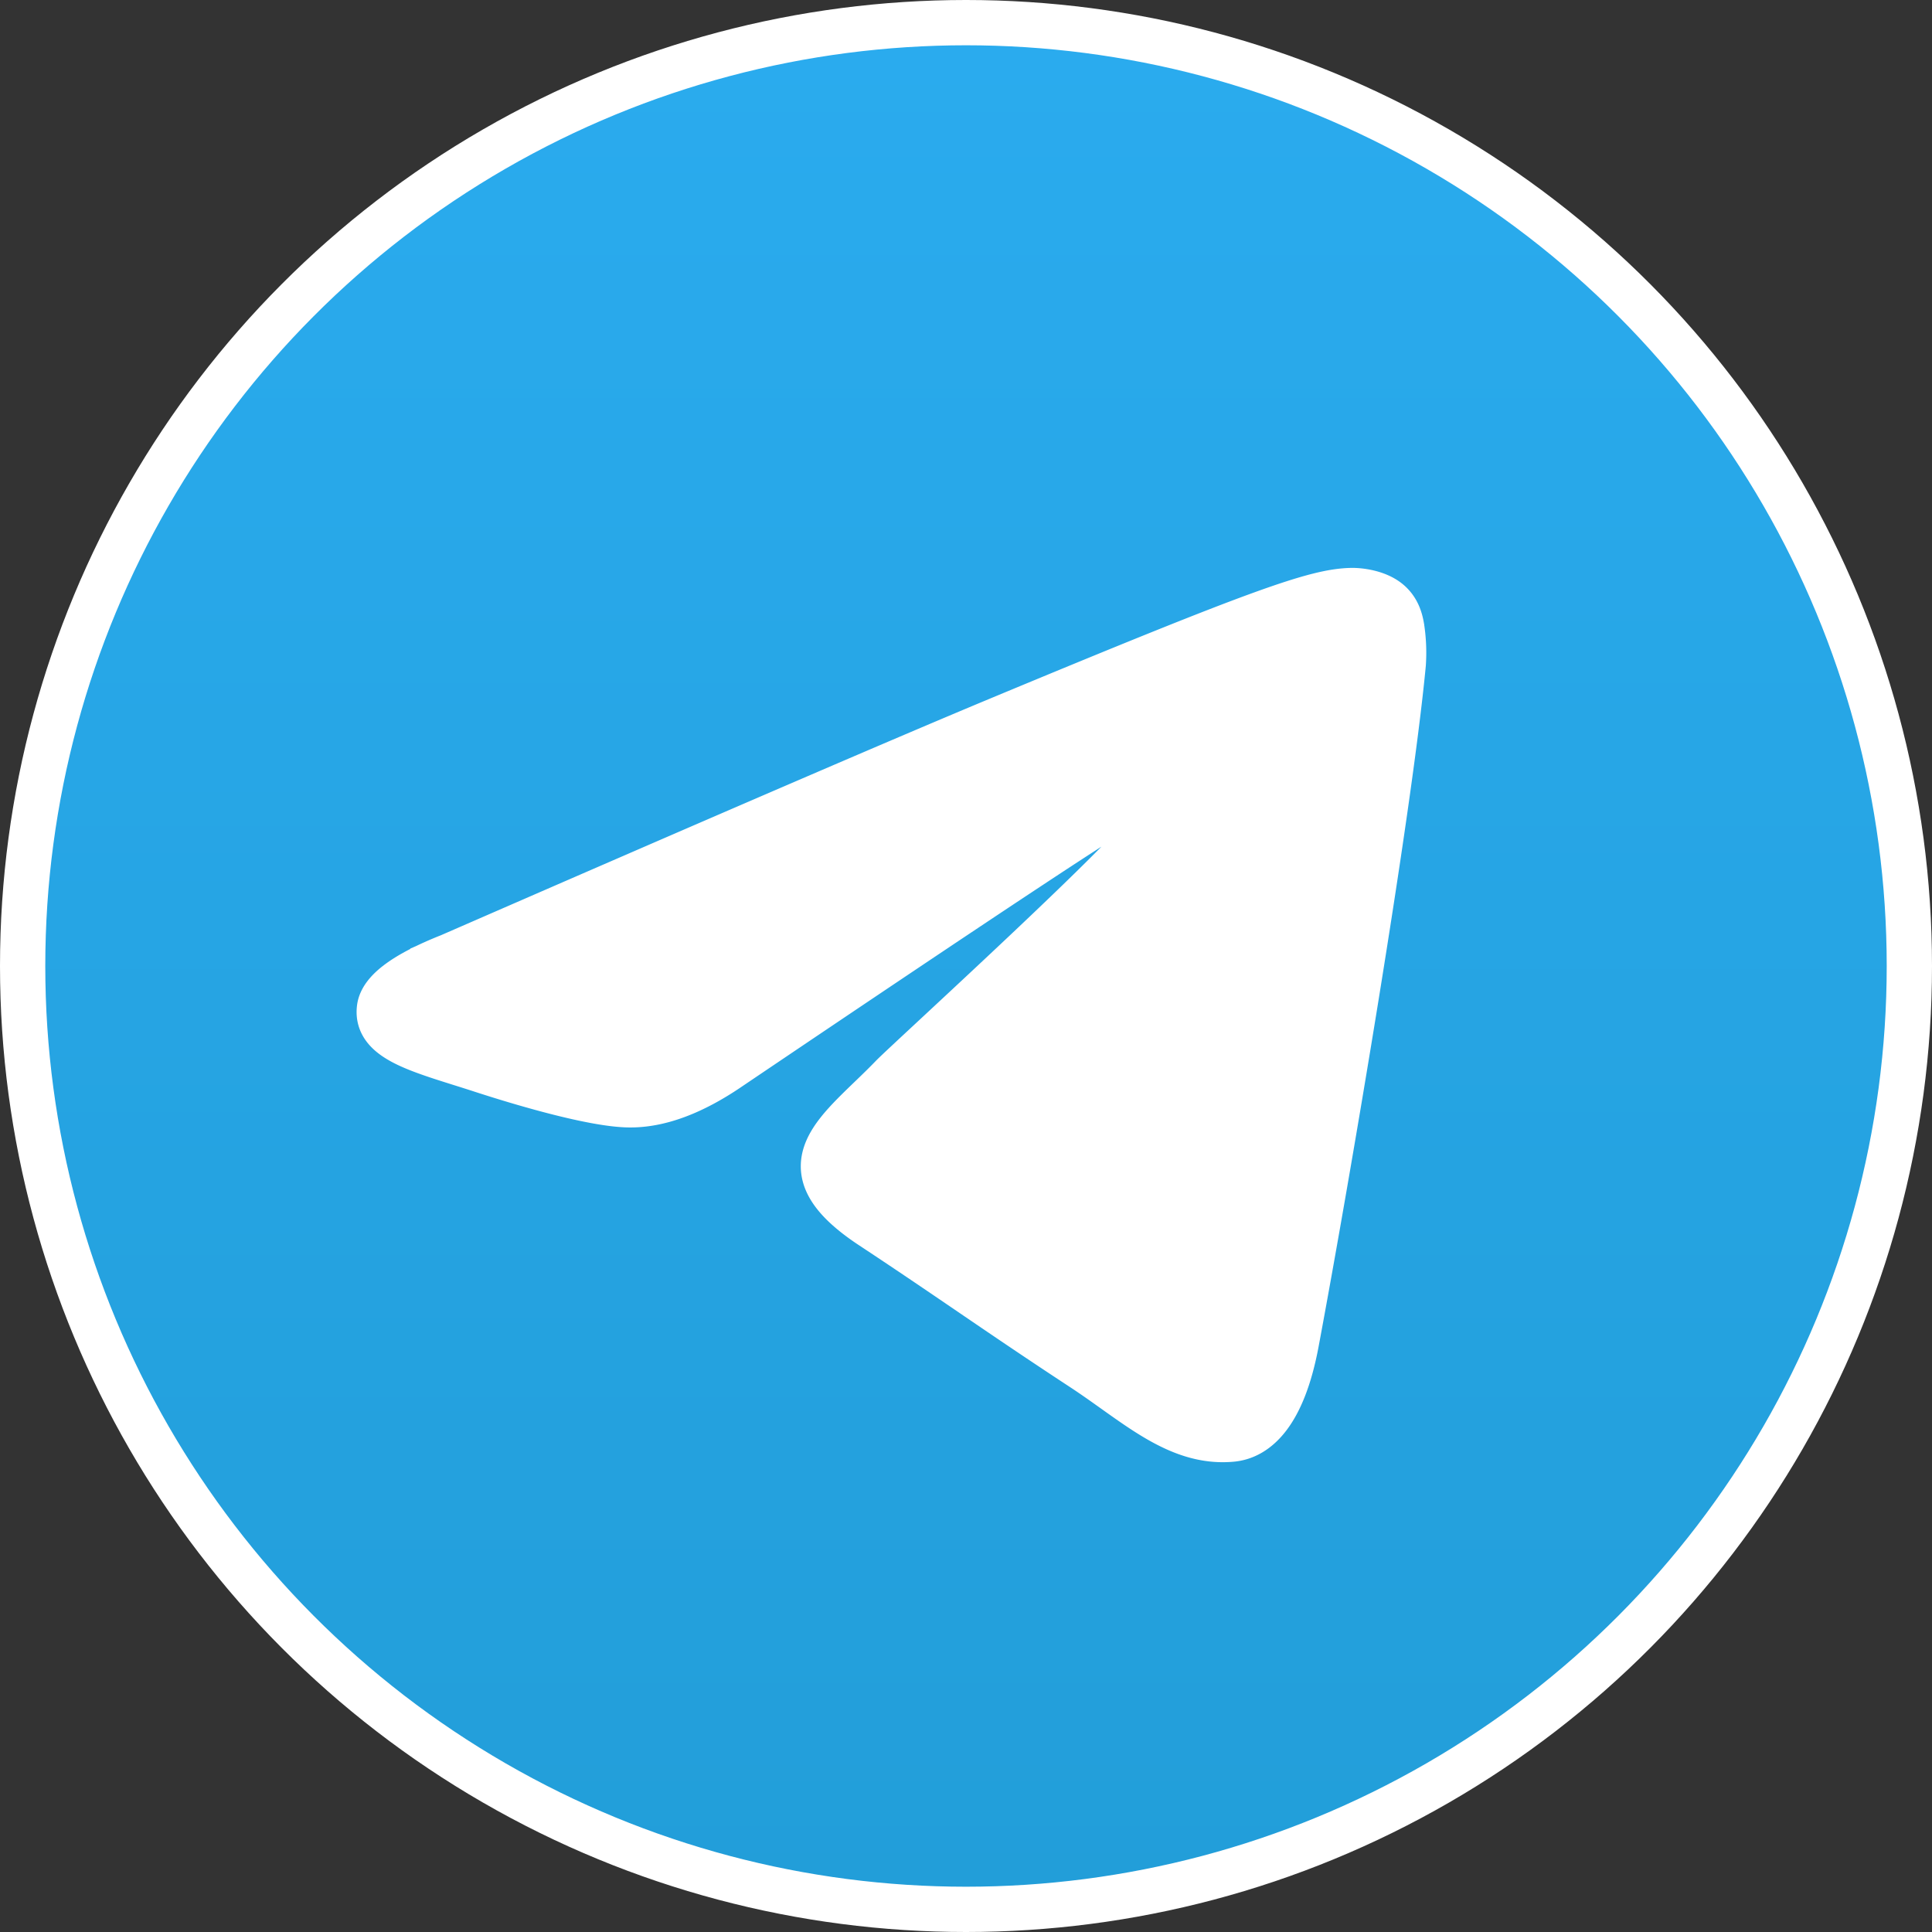
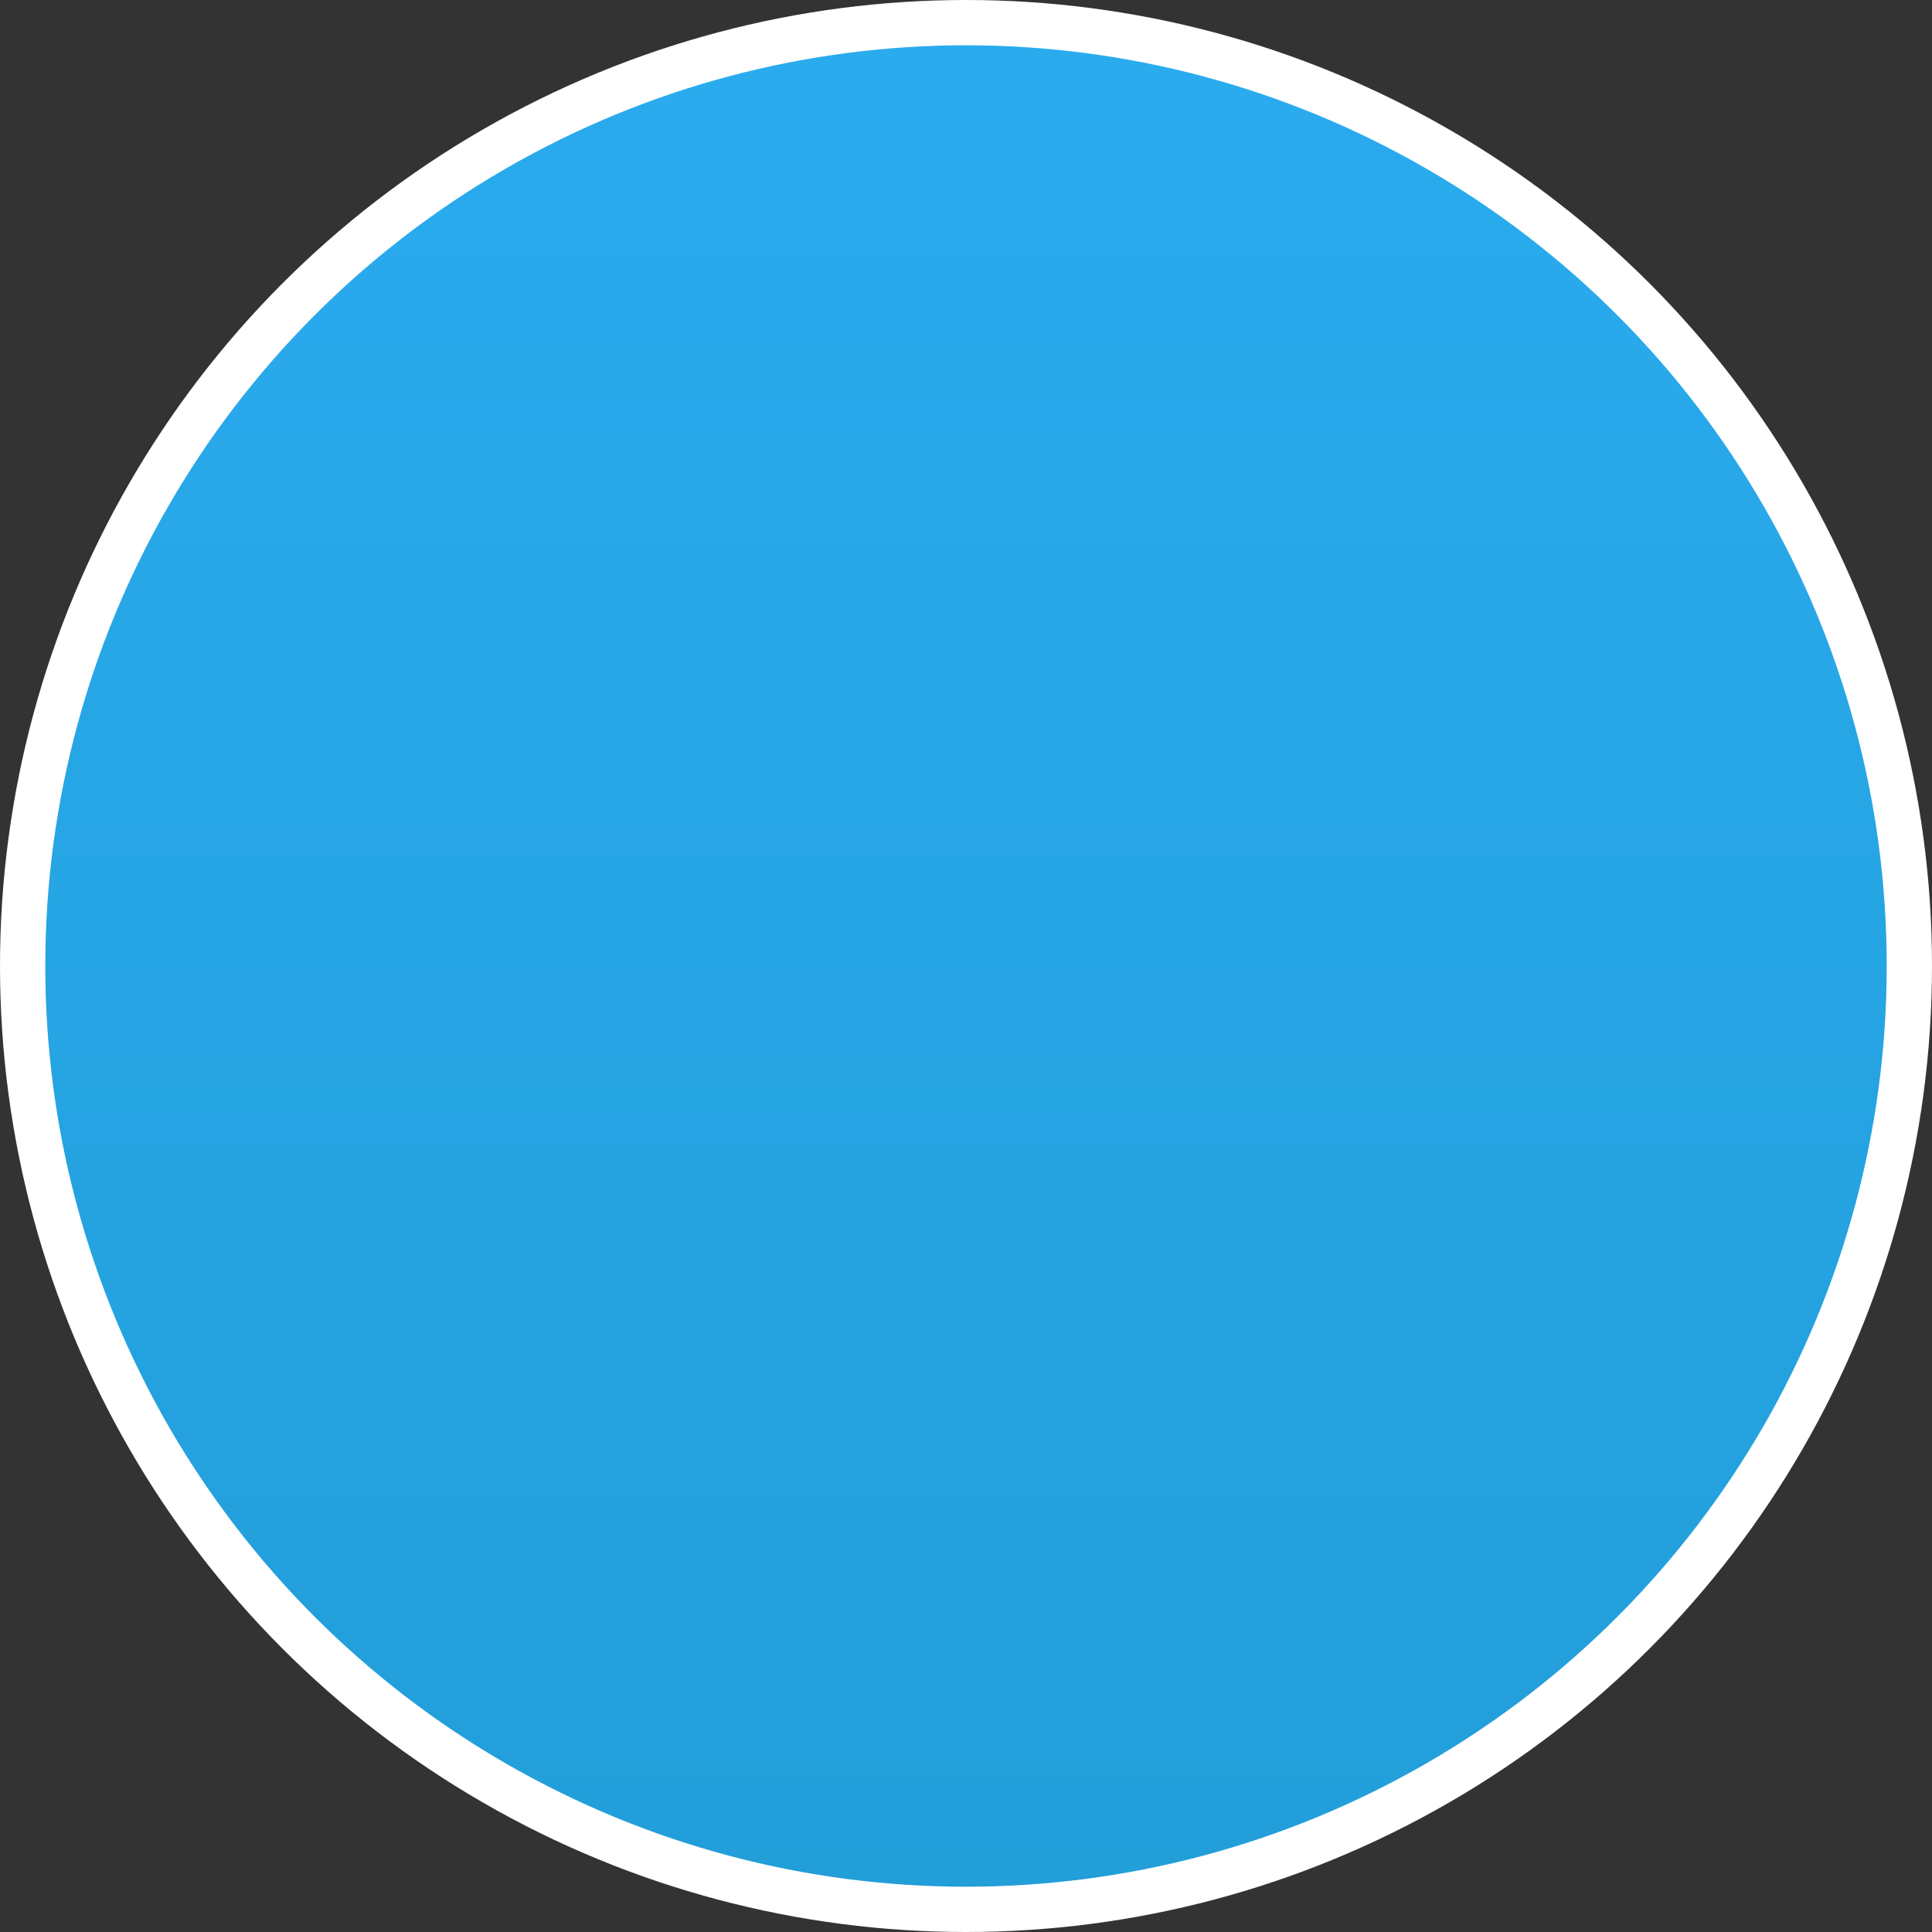
<svg xmlns="http://www.w3.org/2000/svg" data-name="Layer 1" viewBox="0 0 1024 1024">
  <rect x="0" y="0" width="1024" height="1024" fill="#333333" stroke="none" />
  <defs>
    <linearGradient id="a" x1="217.4" y1="933.19" x2="217.4" y2="932.2" gradientTransform="matrix(1000 0 0 -1000 -216884.04 933206.38)" gradientUnits="userSpaceOnUse">
      <stop offset="0" stop-color="#2aabee" />
      <stop offset="1" stop-color="#229ed9" />
    </linearGradient>
  </defs>
  <g stroke="#fff" stroke-miterlimit="10" stroke-width="24">
    <circle cx="512" cy="512" r="500" fill="url(#a)" />
-     <path d="M238.33 506.77q218.64-95.31 291.57-125.65c138.85-57.76 167.7-67.79 186.51-68.12 4.14-.07 13.38.95 19.37 5.81 5.06 4.11 6.45 9.65 7.12 13.54a88 88 0 01.84 19.69c-7.53 79.06-40.09 270.92-56.65 359.47-7 37.47-20.81 50-34.17 51.26-29 2.68-51.09-19.19-79.21-37.62-44-28.85-68.87-46.8-111.58-75-49.35-32.48-17.35-50.38 10.77-79.58 7.36-7.65 135.29-124 137.77-134.57.31-1.32.6-6.24-2.33-8.84s-7.24-1.71-10.35-1q-6.61 1.51-210.9 139.4-29.94 20.57-54.23 20c-17.85-.38-52.19-10.09-77.72-18.39-31.31-10.18-56.2-15.56-54-32.85q1.69-13.48 37.19-27.55z" fill="#fff" fill-rule="evenodd" />
  </g>
</svg>